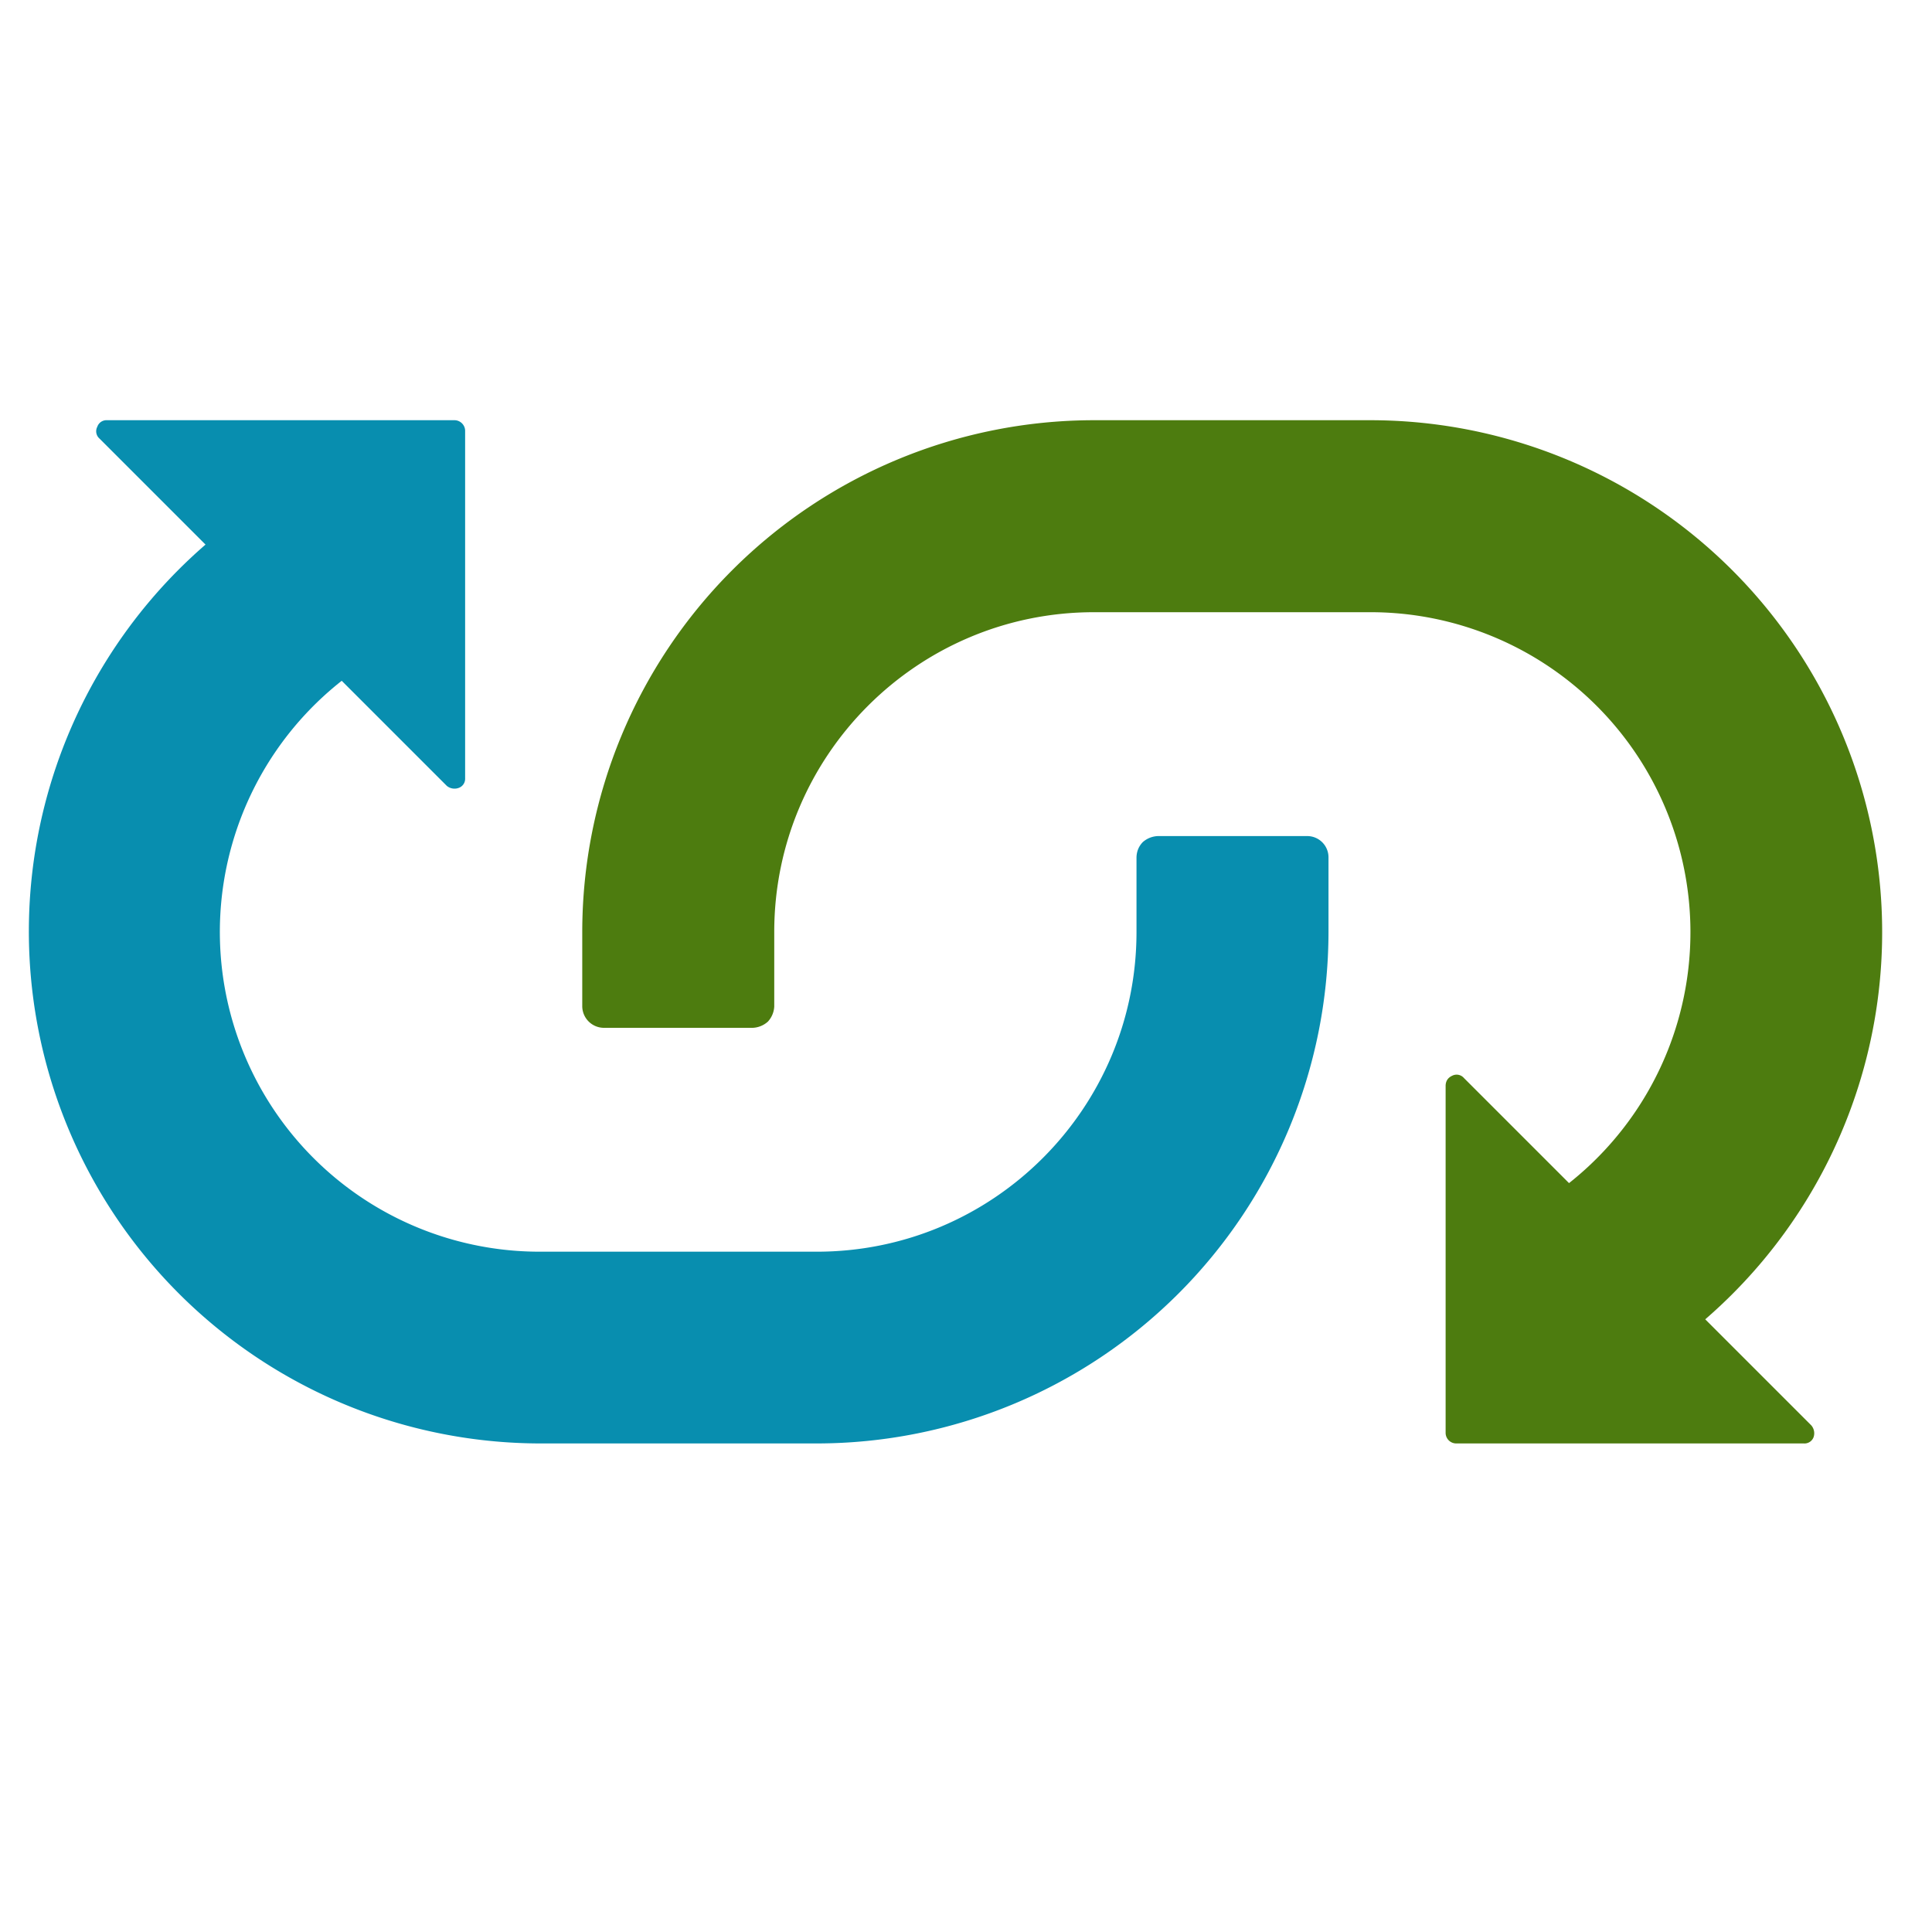
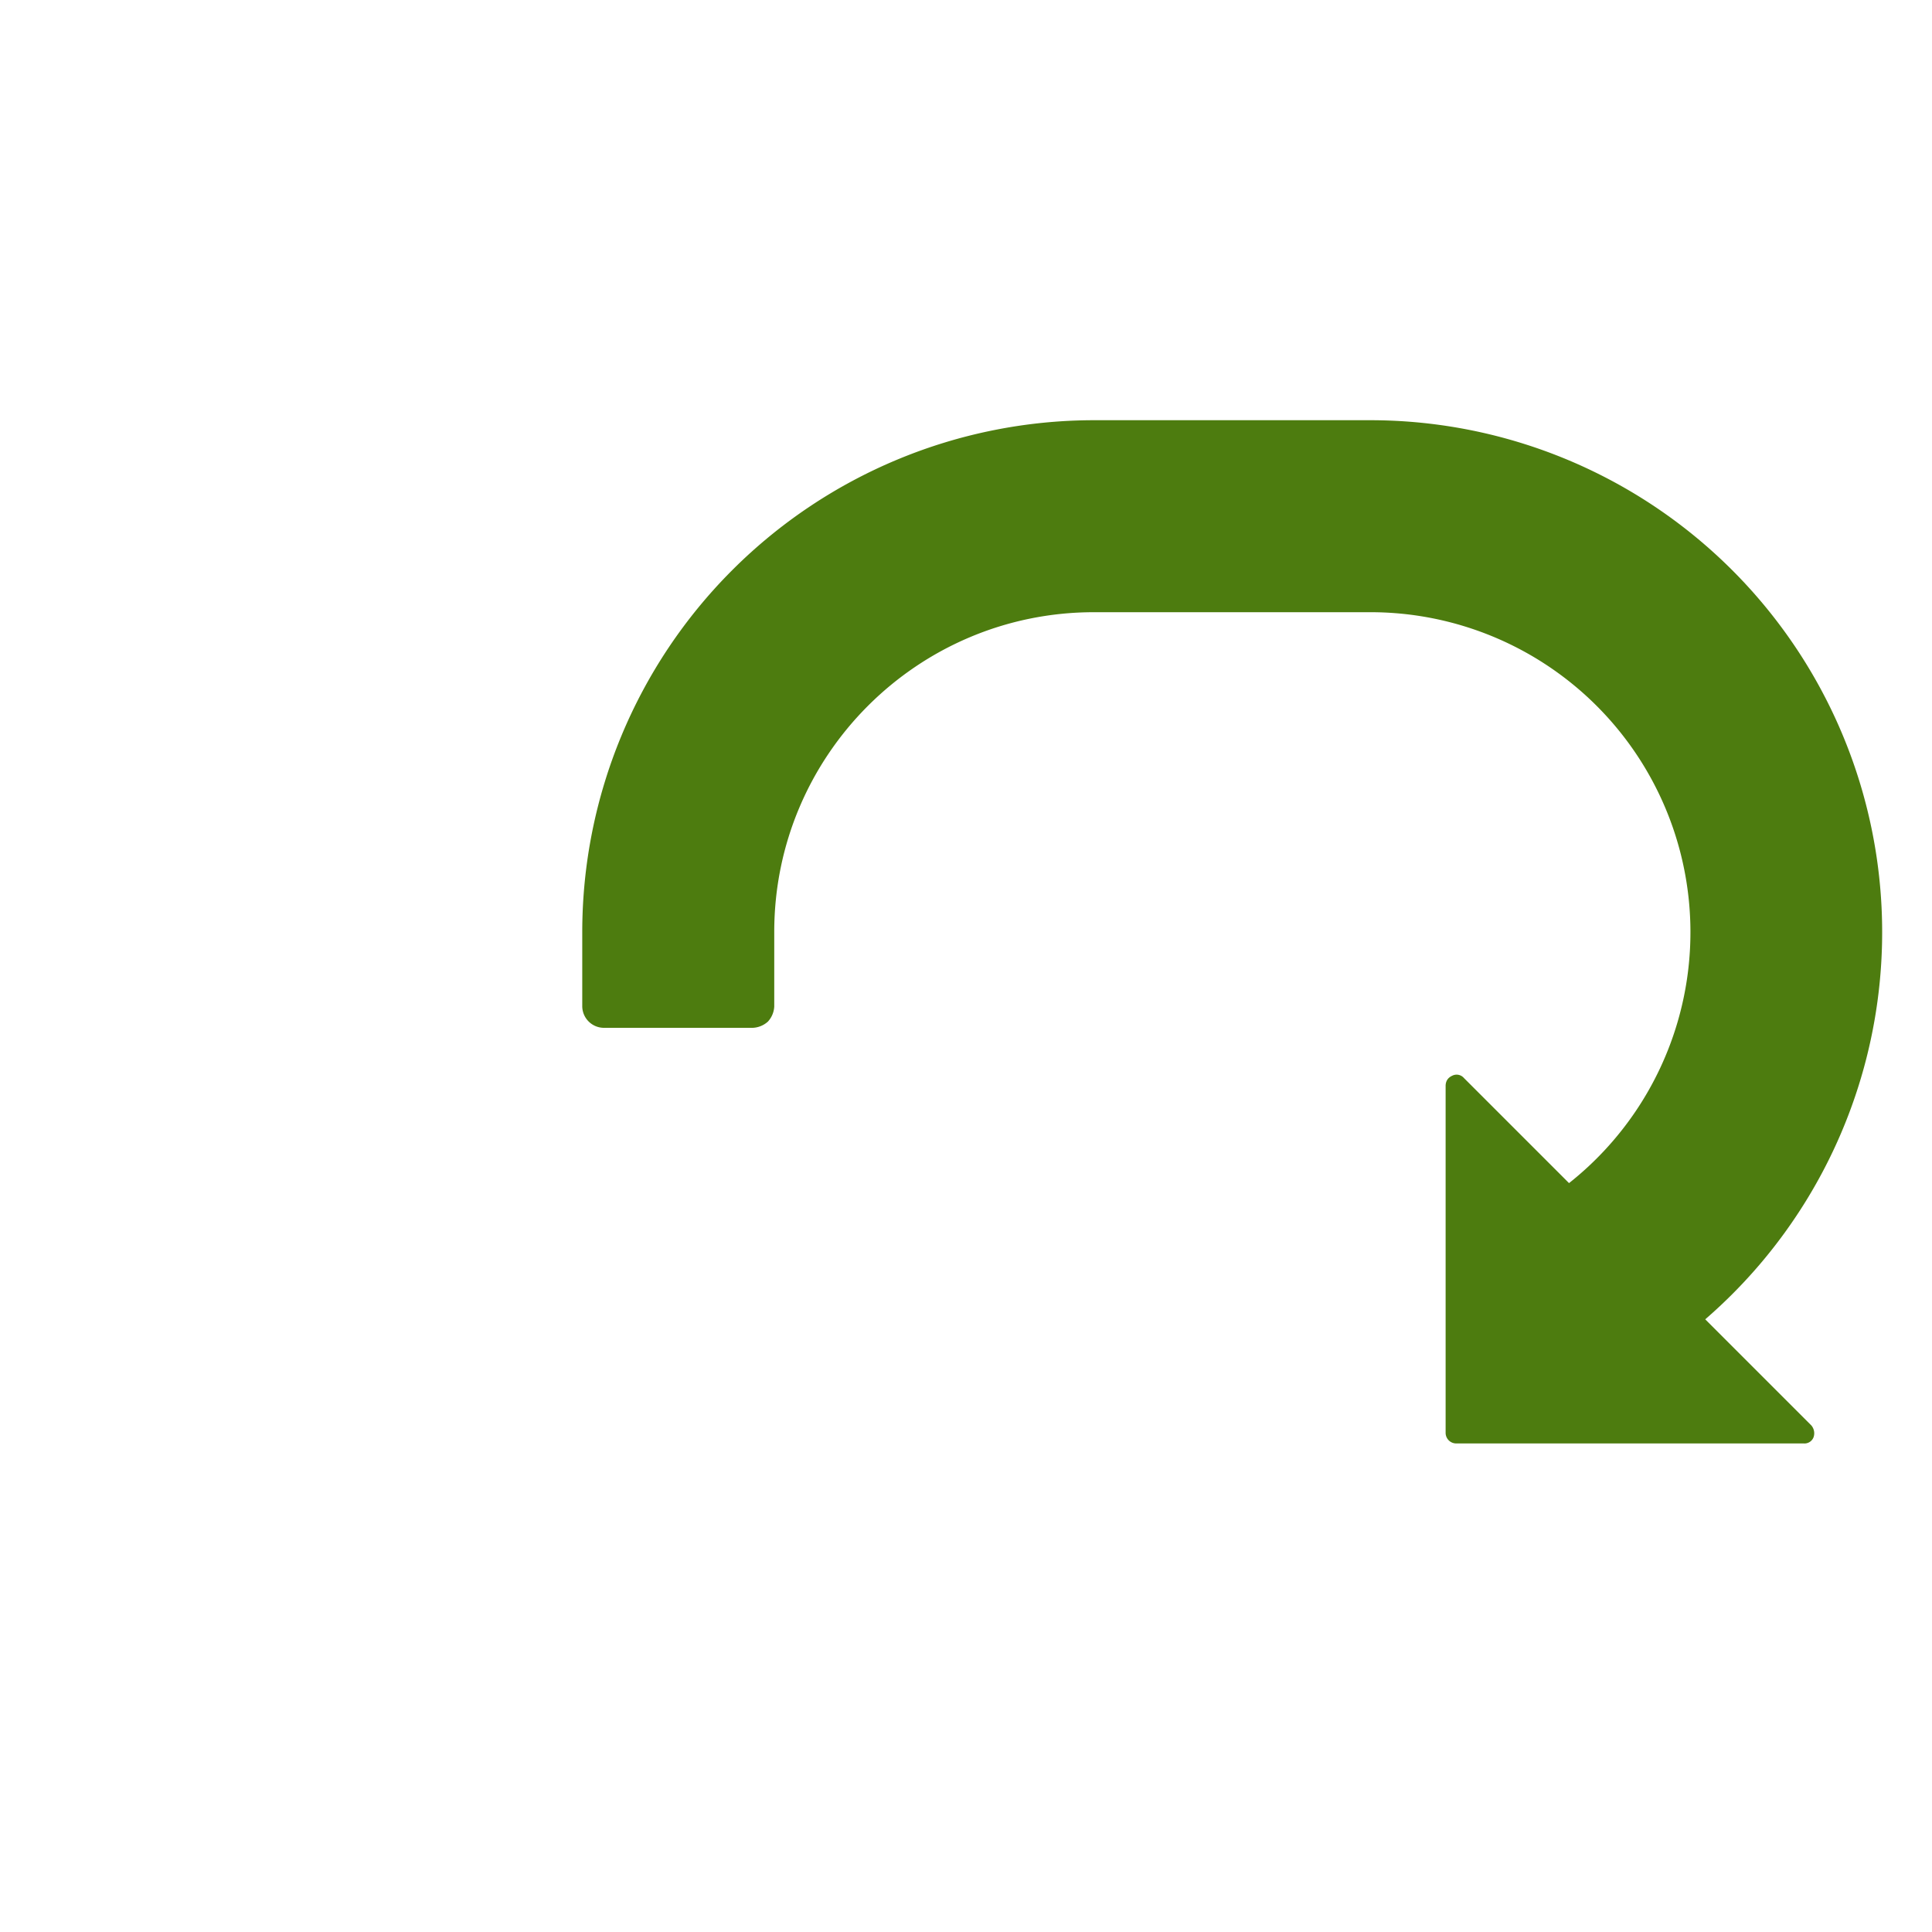
<svg xmlns="http://www.w3.org/2000/svg" xml:space="preserve" viewBox="0 0 8 8">
  <style>.b{fill:#088eaf}.g{fill:#4d7c0f}@media (prefers-color-scheme:dark){.b{fill:#0aaed7}.g{fill:#65a414}}</style>
-   <path d="M1.415 2.819a1.324 1.324 0 0 0 .82 2.364h1.147c.731 0 1.324-.593 1.324-1.324V3.55q.001-.037.026-.063a.1.1 0 0 1 .063-.025h.618a.088.088 0 0 1 .088.088v.309a2.12 2.12 0 0 1-2.119 2.118H2.235A2.12 2.12 0 0 1 .851 2.255l-.439-.439a.04.04 0 0 1-.009-.049.04.04 0 0 1 .04-.027h1.439c.024 0 .044.02.044.044v1.439a.04.04 0 0 1-.028.04.05.05 0 0 1-.048-.009z" class="b" />
  <path d="M6.497 4.899a1.325 1.325 0 0 0-.82-2.364H4.53c-.731 0-1.324.593-1.324 1.324v.309a.1.1 0 0 1-.026.062.1.1 0 0 1-.063.026h-.618a.09.09 0 0 1-.088-.088v-.309A2.12 2.12 0 0 1 4.53 1.74h1.147a2.12 2.12 0 0 1 1.384 3.723l.439.439a.05.05 0 0 1 .01.048.04.04 0 0 1-.041.027H6.031a.044.044 0 0 1-.045-.044V4.495q.001-.029.028-.041a.04.04 0 0 1 .048.01z" class="g" />
</svg>